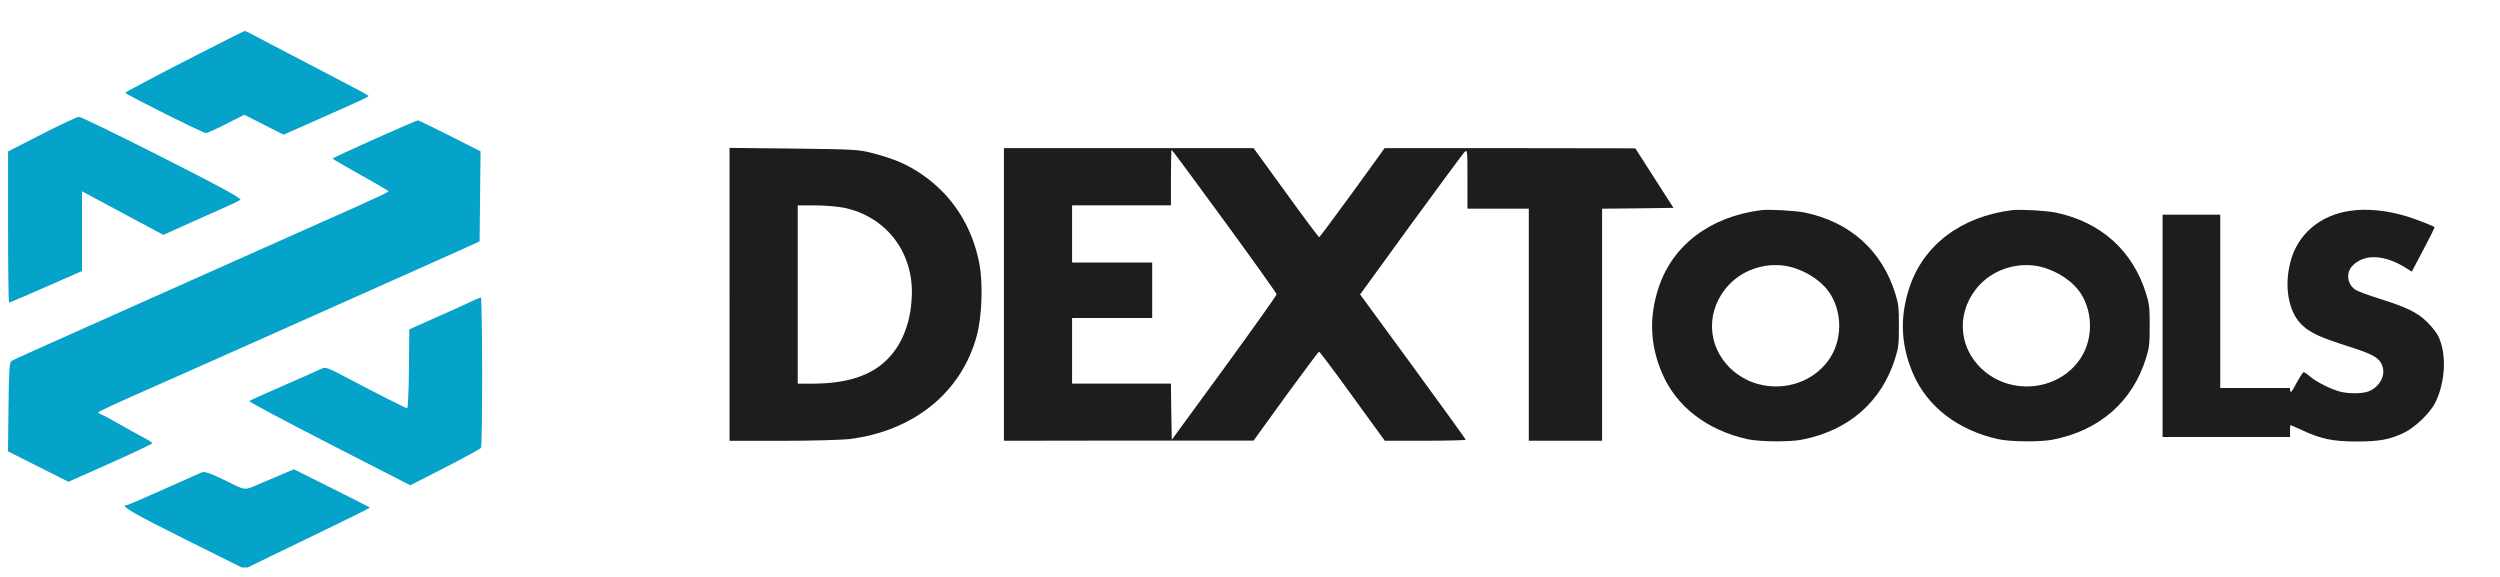
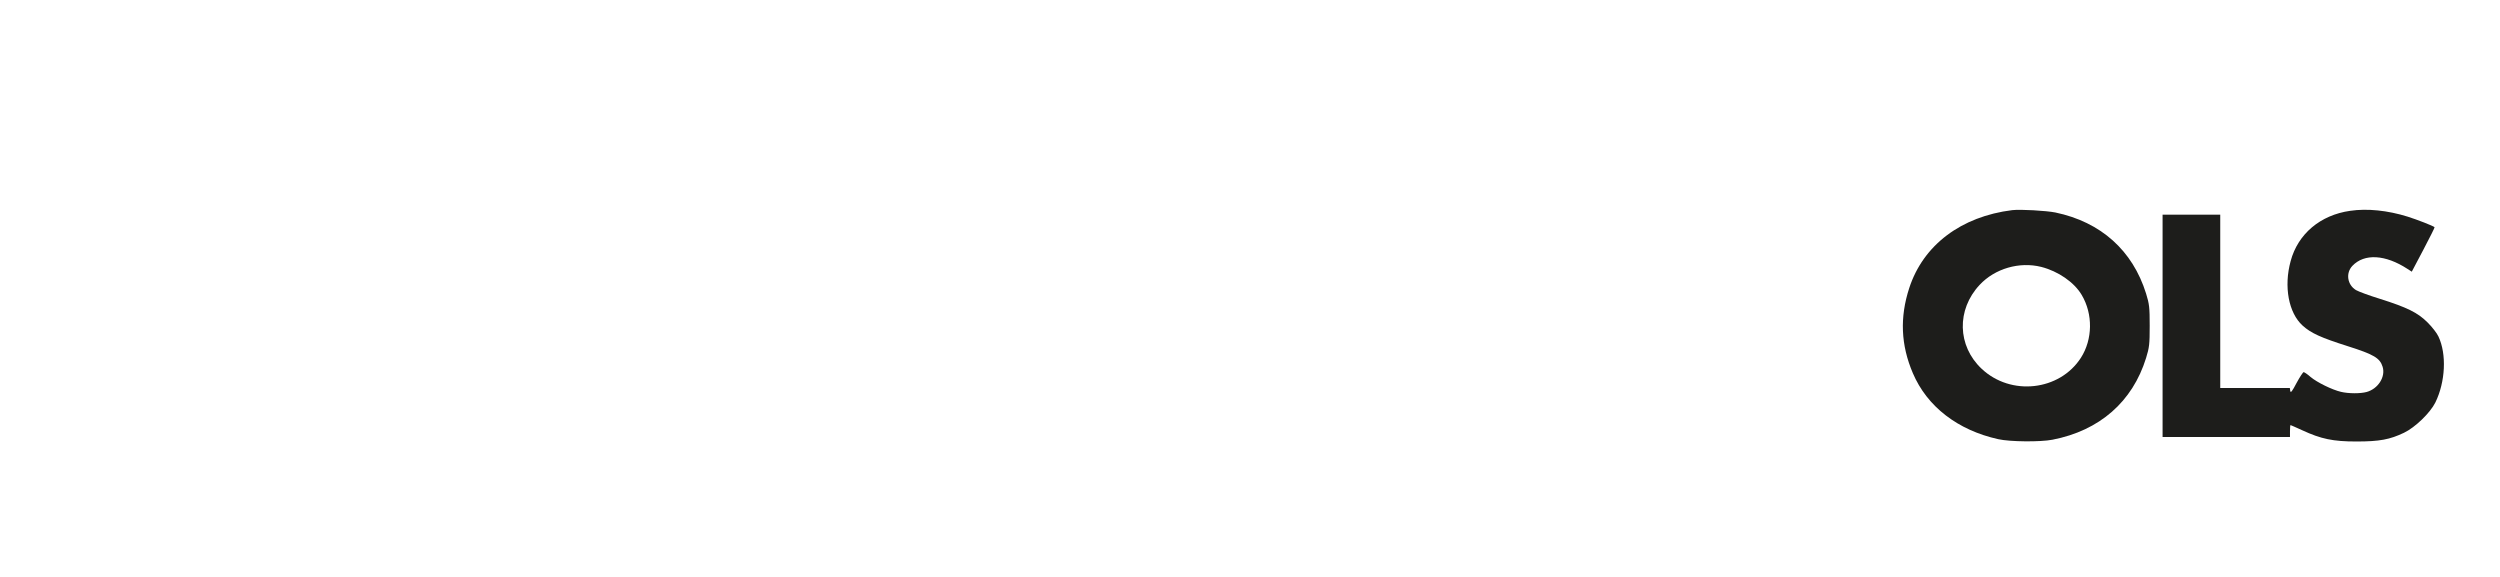
<svg xmlns="http://www.w3.org/2000/svg" width="156" height="36" viewBox="0 0 156 36" fill="none">
  <g clip-path="url(#clip0_4189_9943)">
-     <path d="M109.924 13.111C106.717 13.507 104.358 15.299 103.488 17.975C102.894 19.8 102.961 21.525 103.713 23.285C104.6 25.366 106.509 26.844 109.044 27.405C109.772 27.57 111.671 27.587 112.426 27.438C115.363 26.869 117.422 25.069 118.267 22.335C118.468 21.683 118.492 21.484 118.492 20.329C118.492 19.173 118.468 18.975 118.267 18.322C117.431 15.63 115.447 13.855 112.61 13.26C112.033 13.145 110.426 13.054 109.924 13.112V13.111ZM111.723 16.654C112.785 16.926 113.782 17.612 114.249 18.404C114.96 19.602 114.936 21.179 114.2 22.327C112.869 24.391 109.832 24.73 108.006 23.012C106.484 21.583 106.433 19.321 107.881 17.777C108.836 16.753 110.367 16.315 111.723 16.654Z" fill="#1D1D1B" />
    <path d="M125.572 13.111C122.367 13.507 120.007 15.299 119.136 17.975C118.543 19.8 118.609 21.525 119.362 23.285C120.248 25.366 122.158 26.844 124.692 27.405C125.421 27.57 127.32 27.587 128.074 27.438C131.011 26.869 133.07 25.069 133.916 22.335C134.117 21.683 134.141 21.484 134.141 20.329C134.141 19.173 134.117 18.975 133.916 18.322C133.079 15.63 131.096 13.855 128.259 13.26C127.682 13.145 126.075 13.054 125.572 13.112V13.111ZM127.371 16.654C128.434 16.926 129.43 17.612 129.898 18.404C130.61 19.602 130.584 21.179 129.848 22.327C128.518 24.391 125.48 24.73 123.655 23.012C122.133 21.583 122.082 19.321 123.529 17.777C124.483 16.753 126.016 16.315 127.37 16.654H127.371Z" fill="#1D1D1B" />
    <path d="M146.652 13.155C144.786 13.419 143.388 14.6 142.936 16.293C142.5 17.887 142.81 19.522 143.68 20.314C144.199 20.785 144.811 21.066 146.501 21.602C148.141 22.122 148.51 22.346 148.676 22.89C148.869 23.517 148.392 24.261 147.681 24.459C147.288 24.566 146.559 24.566 146.075 24.451C145.538 24.327 144.585 23.865 144.174 23.518C143.991 23.353 143.789 23.221 143.748 23.221C143.707 23.221 143.506 23.526 143.305 23.898C143.028 24.427 142.937 24.543 142.911 24.394L142.886 24.212H138.543V13.395H134.945V27.268H142.895V26.896C142.895 26.69 142.912 26.525 142.93 26.525C142.947 26.525 143.272 26.674 143.657 26.847C144.837 27.393 145.583 27.549 147.039 27.549C148.495 27.549 149.13 27.425 150.01 27.004C150.705 26.673 151.65 25.757 151.968 25.112C152.596 23.825 152.679 22.098 152.16 21C152.069 20.794 151.759 20.397 151.475 20.116C150.863 19.505 150.203 19.183 148.503 18.646C147.835 18.44 147.165 18.192 147.013 18.101C146.47 17.771 146.36 17.044 146.788 16.59C147.533 15.805 148.847 15.879 150.227 16.78L150.495 16.953L151.223 15.574C151.617 14.823 151.935 14.195 151.918 14.178C151.834 14.095 150.813 13.699 150.235 13.518C148.996 13.13 147.709 12.997 146.653 13.155H146.652Z" fill="#1D1D1B" />
-     <path d="M45.524 18.368V27.507H48.8C50.597 27.507 52.479 27.454 52.968 27.402C57.008 26.908 59.997 24.496 60.954 20.938C61.273 19.763 61.347 17.686 61.113 16.458C60.655 14.066 59.39 12.134 57.455 10.834C56.583 10.247 55.807 9.921 54.562 9.586C53.584 9.323 53.435 9.323 49.543 9.27L45.523 9.229V18.368H45.524ZM52.67 12.964C55.212 13.499 56.902 15.598 56.902 18.221C56.892 19.963 56.35 21.463 55.339 22.449C54.34 23.446 52.84 23.929 50.767 23.939H49.778V12.816H50.874C51.469 12.816 52.278 12.89 52.671 12.964H52.67Z" fill="#1D1D1B" />
-     <path d="M62.645 18.375V27.503L70.44 27.492H78.224L80.234 24.712C81.35 23.191 82.275 21.942 82.307 21.942C82.35 21.942 83.286 23.191 84.391 24.722L86.412 27.502H88.943C90.325 27.502 91.463 27.471 91.463 27.439C91.463 27.407 89.974 25.35 88.167 22.875L84.871 18.374L88.018 14.04C89.751 11.669 91.262 9.623 91.368 9.507C91.569 9.308 91.569 9.34 91.569 11.165V13.022H95.397V27.502H99.97V13.022L102.203 13.001L104.425 12.97L103.234 11.112L102.043 9.255L94.227 9.244H86.4L84.39 12.024C83.274 13.546 82.349 14.795 82.317 14.805C82.285 14.805 81.349 13.556 80.244 12.024L78.223 9.244H62.645V18.373L62.645 18.375ZM76.406 13.8C78.192 16.245 79.659 18.301 79.659 18.365C79.659 18.428 78.192 20.495 76.395 22.96L73.12 27.441L73.088 25.689L73.066 23.937H66.898V19.845H71.896V16.381H66.898V12.814H73.066V11.083C73.066 10.128 73.088 9.351 73.109 9.351C73.141 9.351 74.619 11.355 76.405 13.8H76.406Z" fill="#1D1D1B" />
-     <path fill-rule="evenodd" clip-rule="evenodd" d="M11.503 3.83C9.476 4.871 7.818 5.753 7.818 5.789C7.819 5.881 12.682 8.312 12.855 8.306C12.933 8.303 13.503 8.044 14.12 7.731L15.243 7.161L16.47 7.783L17.696 8.405L19.705 7.515C22.731 6.173 23.045 6.026 22.997 5.976C22.931 5.911 21.846 5.335 18.901 3.805C17.477 3.066 16.096 2.341 15.831 2.194C15.566 2.047 15.313 1.929 15.268 1.932C15.224 1.934 13.53 2.788 11.503 3.83ZM2.614 8.372L0.504 9.447V14.166C0.504 16.761 0.532 18.885 0.566 18.885C0.601 18.885 1.638 18.441 2.873 17.898L5.118 16.912V11.937L6.215 12.527C7.06 12.981 7.906 13.434 8.752 13.886L10.193 14.656L10.834 14.37C11.236 14.19 11.637 14.009 12.037 13.826C12.347 13.683 13.106 13.346 13.725 13.075C14.344 12.805 14.917 12.532 14.998 12.471C15.106 12.388 13.79 11.671 10.131 9.817C7.373 8.419 5.029 7.28 4.92 7.286C4.812 7.291 3.774 7.779 2.614 8.371V8.372ZM23.377 8.674C21.941 9.314 20.764 9.863 20.762 9.895C20.761 9.926 21.544 10.385 22.502 10.916C23.461 11.446 24.245 11.908 24.245 11.943C24.245 11.978 23.397 12.383 22.361 12.845C21.324 13.305 18.704 14.473 16.538 15.439L9.281 18.676C7.455 19.491 5.81 20.225 5.624 20.308C1.895 21.974 0.87 22.435 0.729 22.515C0.587 22.595 0.556 23.058 0.53 25.388L0.5 28.165L2.386 29.114L4.273 30.063L6.889 28.898C8.328 28.258 9.505 27.7 9.505 27.658C9.505 27.617 9.239 27.447 8.914 27.278C8.589 27.11 7.919 26.738 7.423 26.451C6.928 26.164 6.435 25.901 6.327 25.866C6.218 25.831 6.131 25.771 6.133 25.731C6.135 25.692 7.287 25.152 8.693 24.531C11.424 23.327 13.514 22.398 18 20.396C20.007 19.501 22.014 18.606 24.02 17.712C25.784 16.927 27.834 16.01 28.577 15.674L29.927 15.063L29.957 12.254L29.987 9.445L28.073 8.475C27.021 7.942 26.121 7.508 26.074 7.509C26.027 7.51 24.813 8.035 23.376 8.676L23.377 8.674ZM29.415 18.809C29.133 18.945 28.576 19.199 28.177 19.375C27.779 19.549 27.021 19.886 26.496 20.123L25.539 20.554L25.518 23.021C25.506 24.377 25.455 25.481 25.405 25.474C25.292 25.457 23.499 24.55 21.698 23.598C20.397 22.91 20.316 22.883 20.01 23.032C19.834 23.118 18.777 23.586 17.663 24.071C16.549 24.556 15.602 24.984 15.557 25.023C15.513 25.061 17.754 26.26 20.539 27.687L25.602 30.281L27.765 29.177C28.954 28.57 29.965 28.016 30.012 27.947C30.117 27.79 30.108 18.541 30.003 18.554C29.962 18.559 29.697 18.674 29.415 18.81V18.809ZM17.438 29.665C17.063 29.824 16.688 29.983 16.313 30.143C15.181 30.626 15.403 30.642 14.055 29.981C13.158 29.54 12.771 29.404 12.604 29.47C12.478 29.52 11.394 30.001 10.195 30.54C8.997 31.078 7.974 31.518 7.924 31.518C7.421 31.518 8.257 32.011 11.483 33.617L15.267 35.5L16.859 34.725C17.735 34.299 19.501 33.444 20.784 32.827C22.067 32.21 23.1 31.688 23.081 31.669C23.062 31.649 21.987 31.104 20.692 30.458L18.338 29.284L17.438 29.666V29.665Z" fill="#05A3C9" />
  </g>
  <defs>
    <clipPath id="clip0_4189_9943">
      <rect width="155" height="35" fill="white" transform="translate(0.5 0.41)" />
    </clipPath>
  </defs>
</svg>